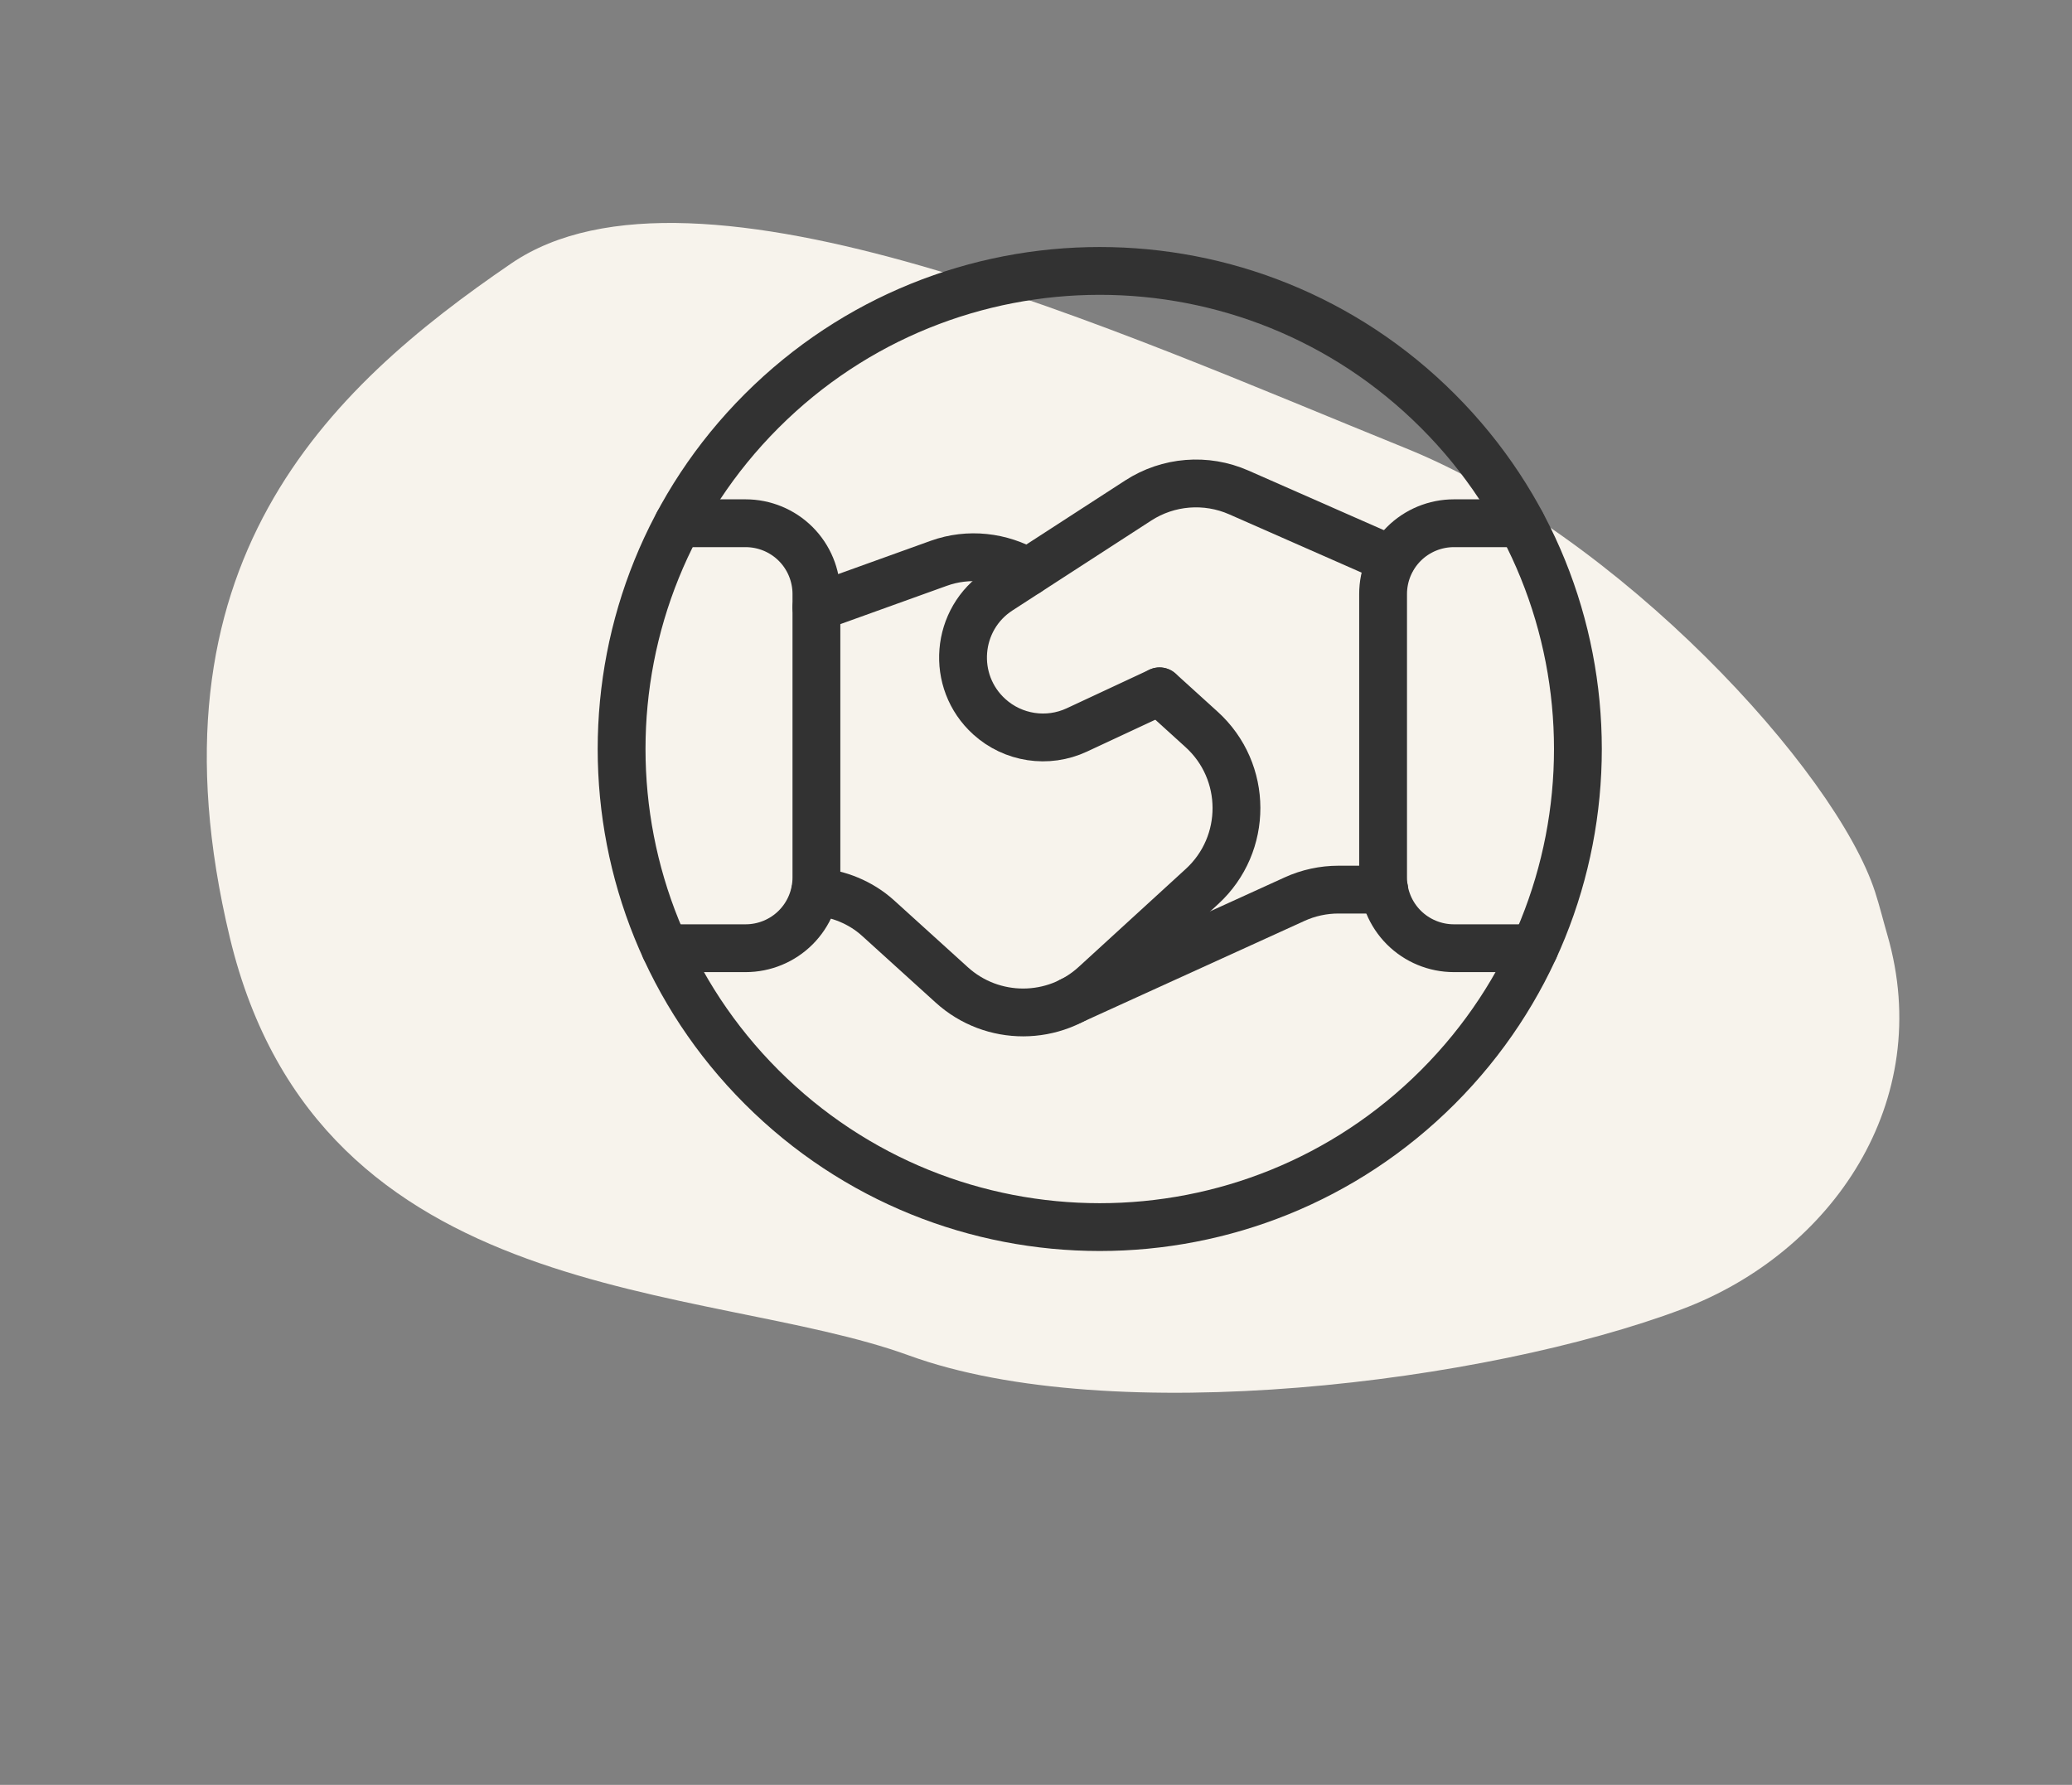
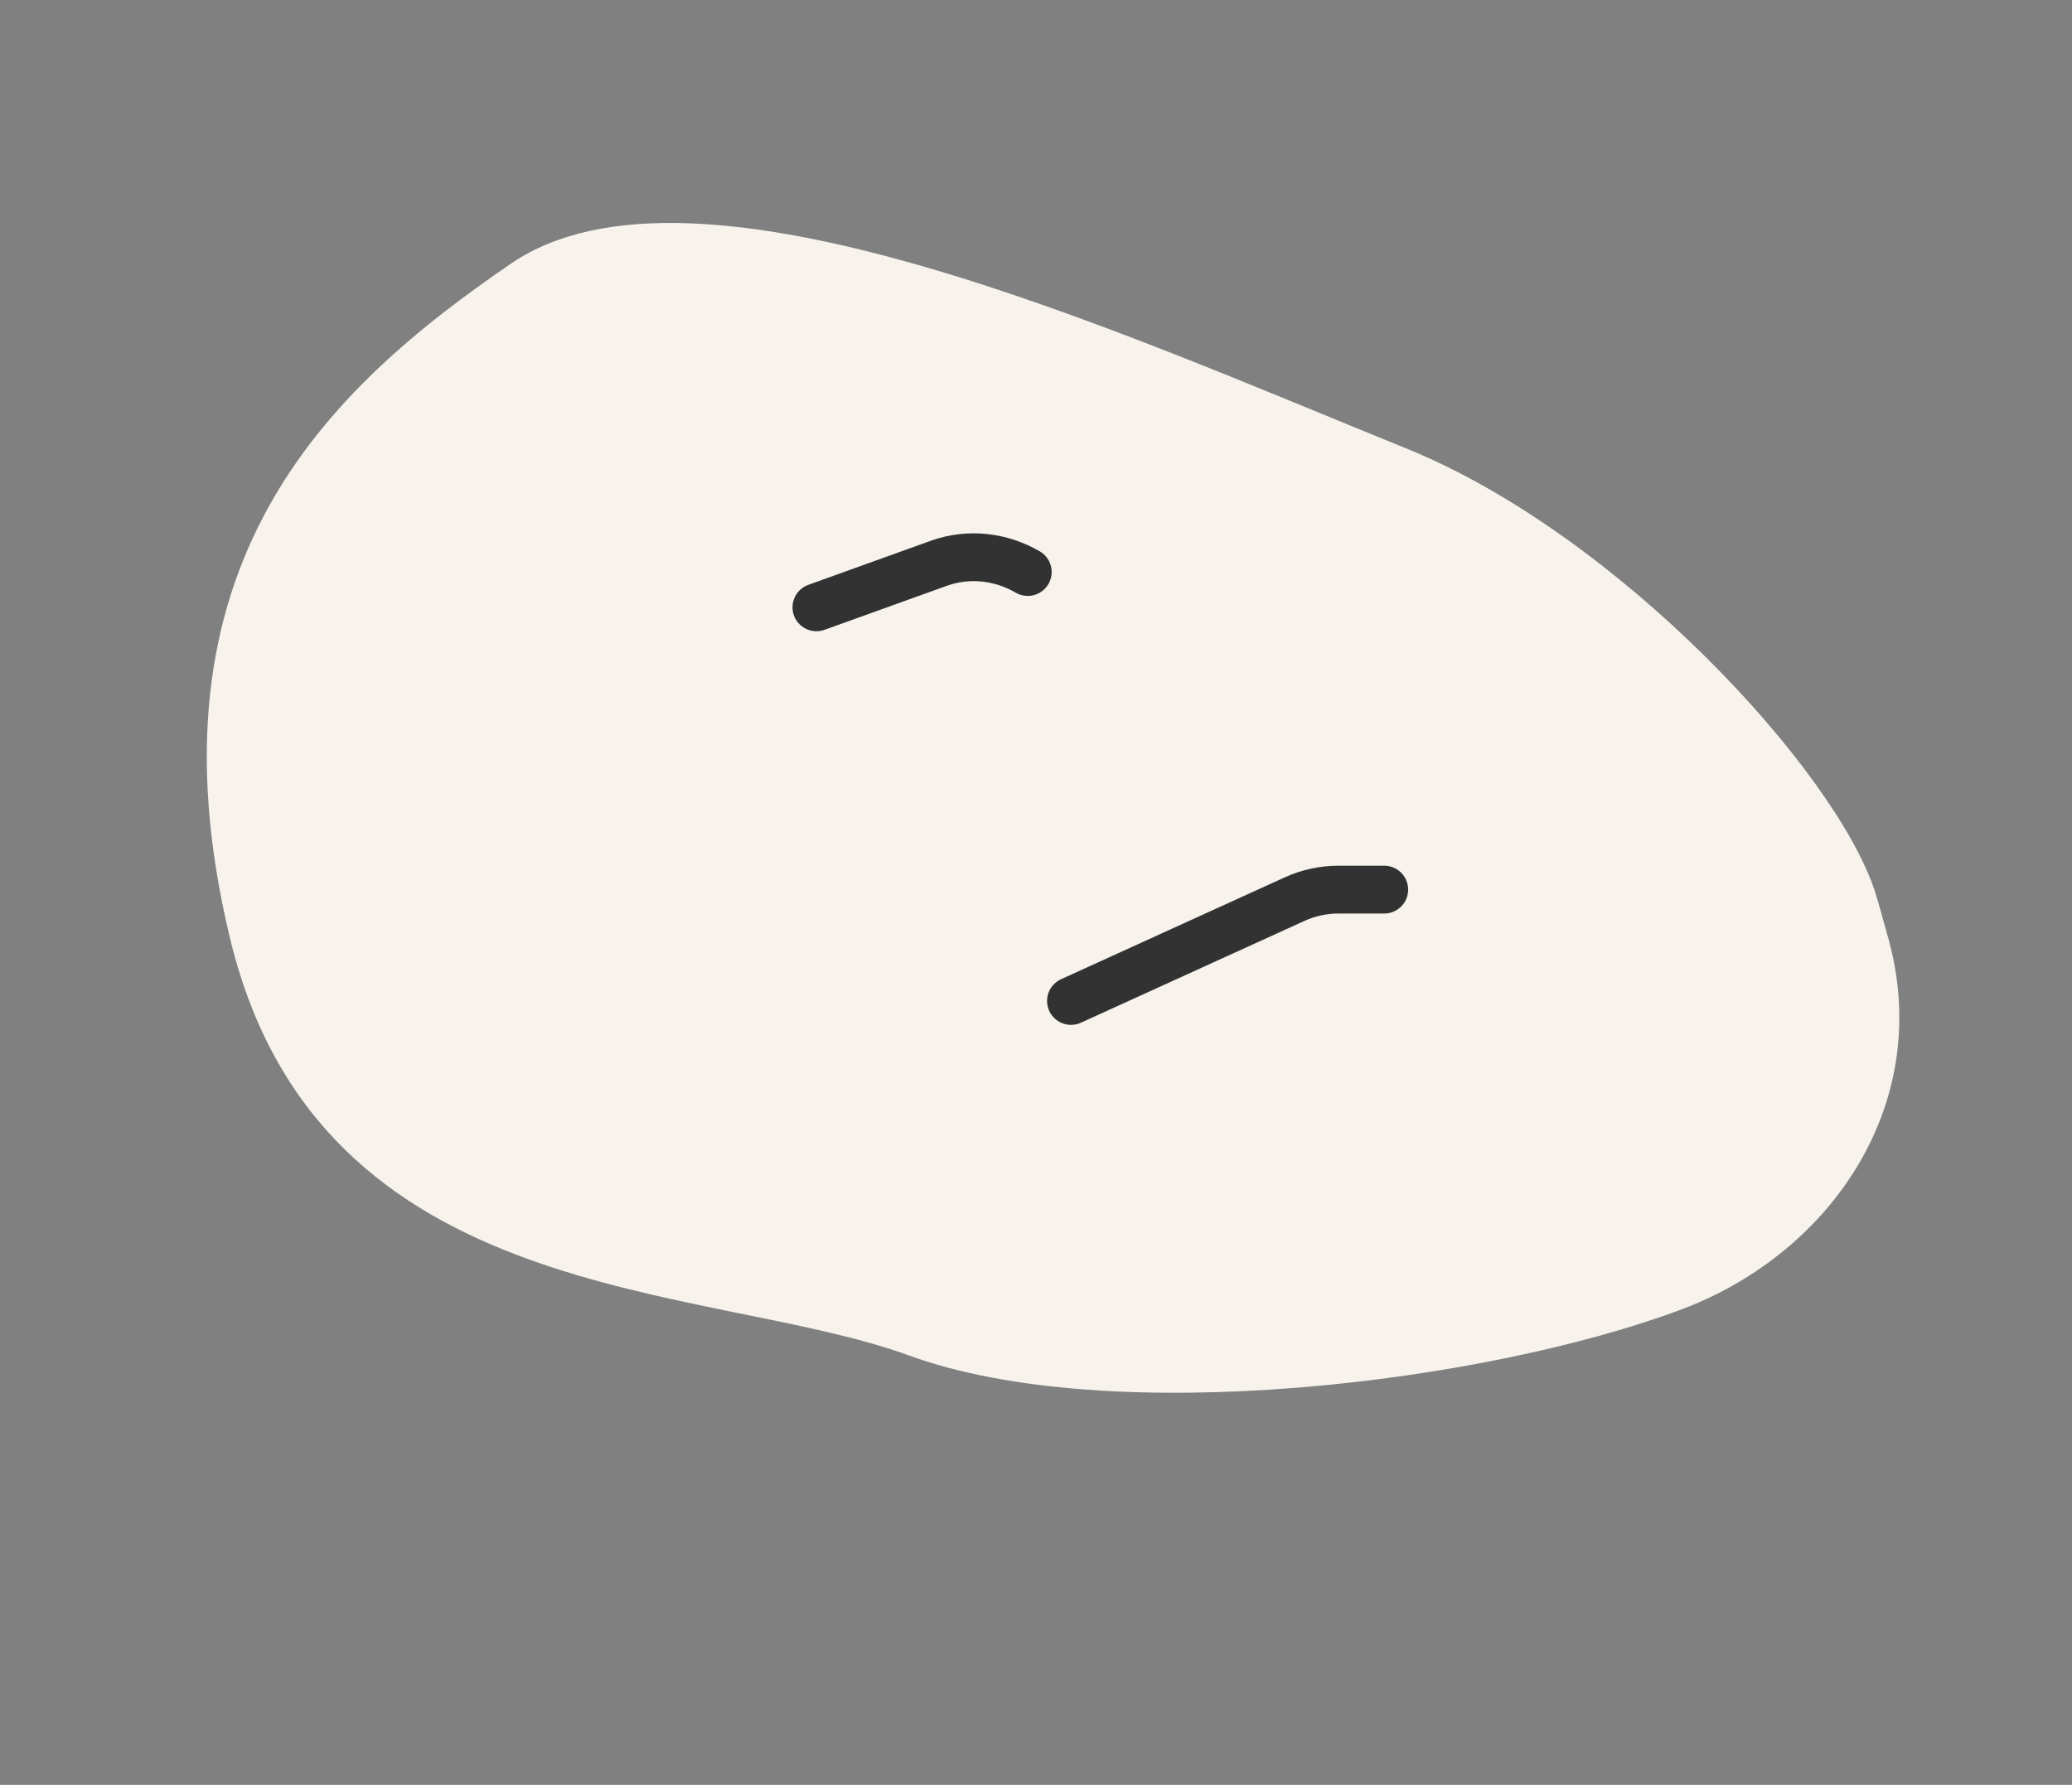
<svg xmlns="http://www.w3.org/2000/svg" width="130" height="112" viewBox="0 0 130 112" fill="none">
  <rect x="0" y="0" width="130" height="112" fill="#808080" stroke="none" />
  <path d="M88.206 28.129C101.582 33.542 115.177 48.364 117.643 55.962C117.93 56.848 118.153 57.758 118.412 58.653C121.448 69.125 114.943 78.606 105.537 82.149C93.281 86.766 69.752 89.691 57.023 85.052C44.294 80.413 20.038 82.238 14.422 58.84C8.806 35.441 20.551 24.406 32.074 16.533C43.596 8.66 70.423 20.933 88.206 28.129Z" fill="#F7F3EC" />
-   <path d="M41.723 59.5H46.779C47.959 59.5 49.089 59.033 49.923 58.2C50.756 57.367 51.223 56.237 51.223 55.057V37.277C51.223 36.097 50.756 34.967 49.923 34.133C49.089 33.3 47.959 32.833 46.779 32.833H42.549" stroke="#323232" stroke-width="3" stroke-linecap="round" stroke-linejoin="round" />
-   <path d="M95.447 32.833H91.221C90.041 32.833 88.911 33.3 88.077 34.133C87.244 34.967 86.777 36.097 86.777 37.277V55.057C86.777 56.237 87.244 57.367 88.077 58.2C88.911 59.033 90.041 59.5 91.221 59.5H96.277" stroke="#323232" stroke-width="3" stroke-linecap="round" stroke-linejoin="round" />
  <path d="M86.849 55.823H83.982C83.029 55.823 82.085 56.027 81.219 56.423L67.195 62.81" stroke="#323232" stroke-width="3" stroke-linecap="round" stroke-linejoin="round" />
  <path d="M64.483 35.893C62.803 34.917 60.773 34.673 58.899 35.347L51.223 38.11" stroke="#323232" stroke-width="3" stroke-linecap="round" stroke-linejoin="round" />
-   <path d="M87.309 35.12L77.723 30.9C75.669 29.997 73.296 30.187 71.413 31.407L62.713 37.043C59.946 38.833 59.629 42.76 62.069 44.973C63.566 46.33 65.733 46.657 67.563 45.803L72.749 43.383" stroke="#323232" stroke-width="3" stroke-linecap="round" stroke-linejoin="round" />
-   <path d="M90.213 25.787C101.929 37.502 101.929 56.498 90.213 68.213C78.497 79.929 59.502 79.929 47.787 68.213C36.071 56.497 36.071 37.502 47.787 25.787C59.502 14.071 78.498 14.071 90.213 25.787" stroke="#323232" stroke-width="3" stroke-linecap="round" stroke-linejoin="round" />
-   <path d="M72.754 43.38L75.388 45.77C78.298 48.407 78.308 52.973 75.415 55.627L68.691 61.78C66.154 64.107 62.261 64.113 59.715 61.803L55.094 57.613C54.001 56.623 52.608 56.067 51.145 55.947" stroke="#323232" stroke-width="3" stroke-linecap="round" stroke-linejoin="round" />
</svg>